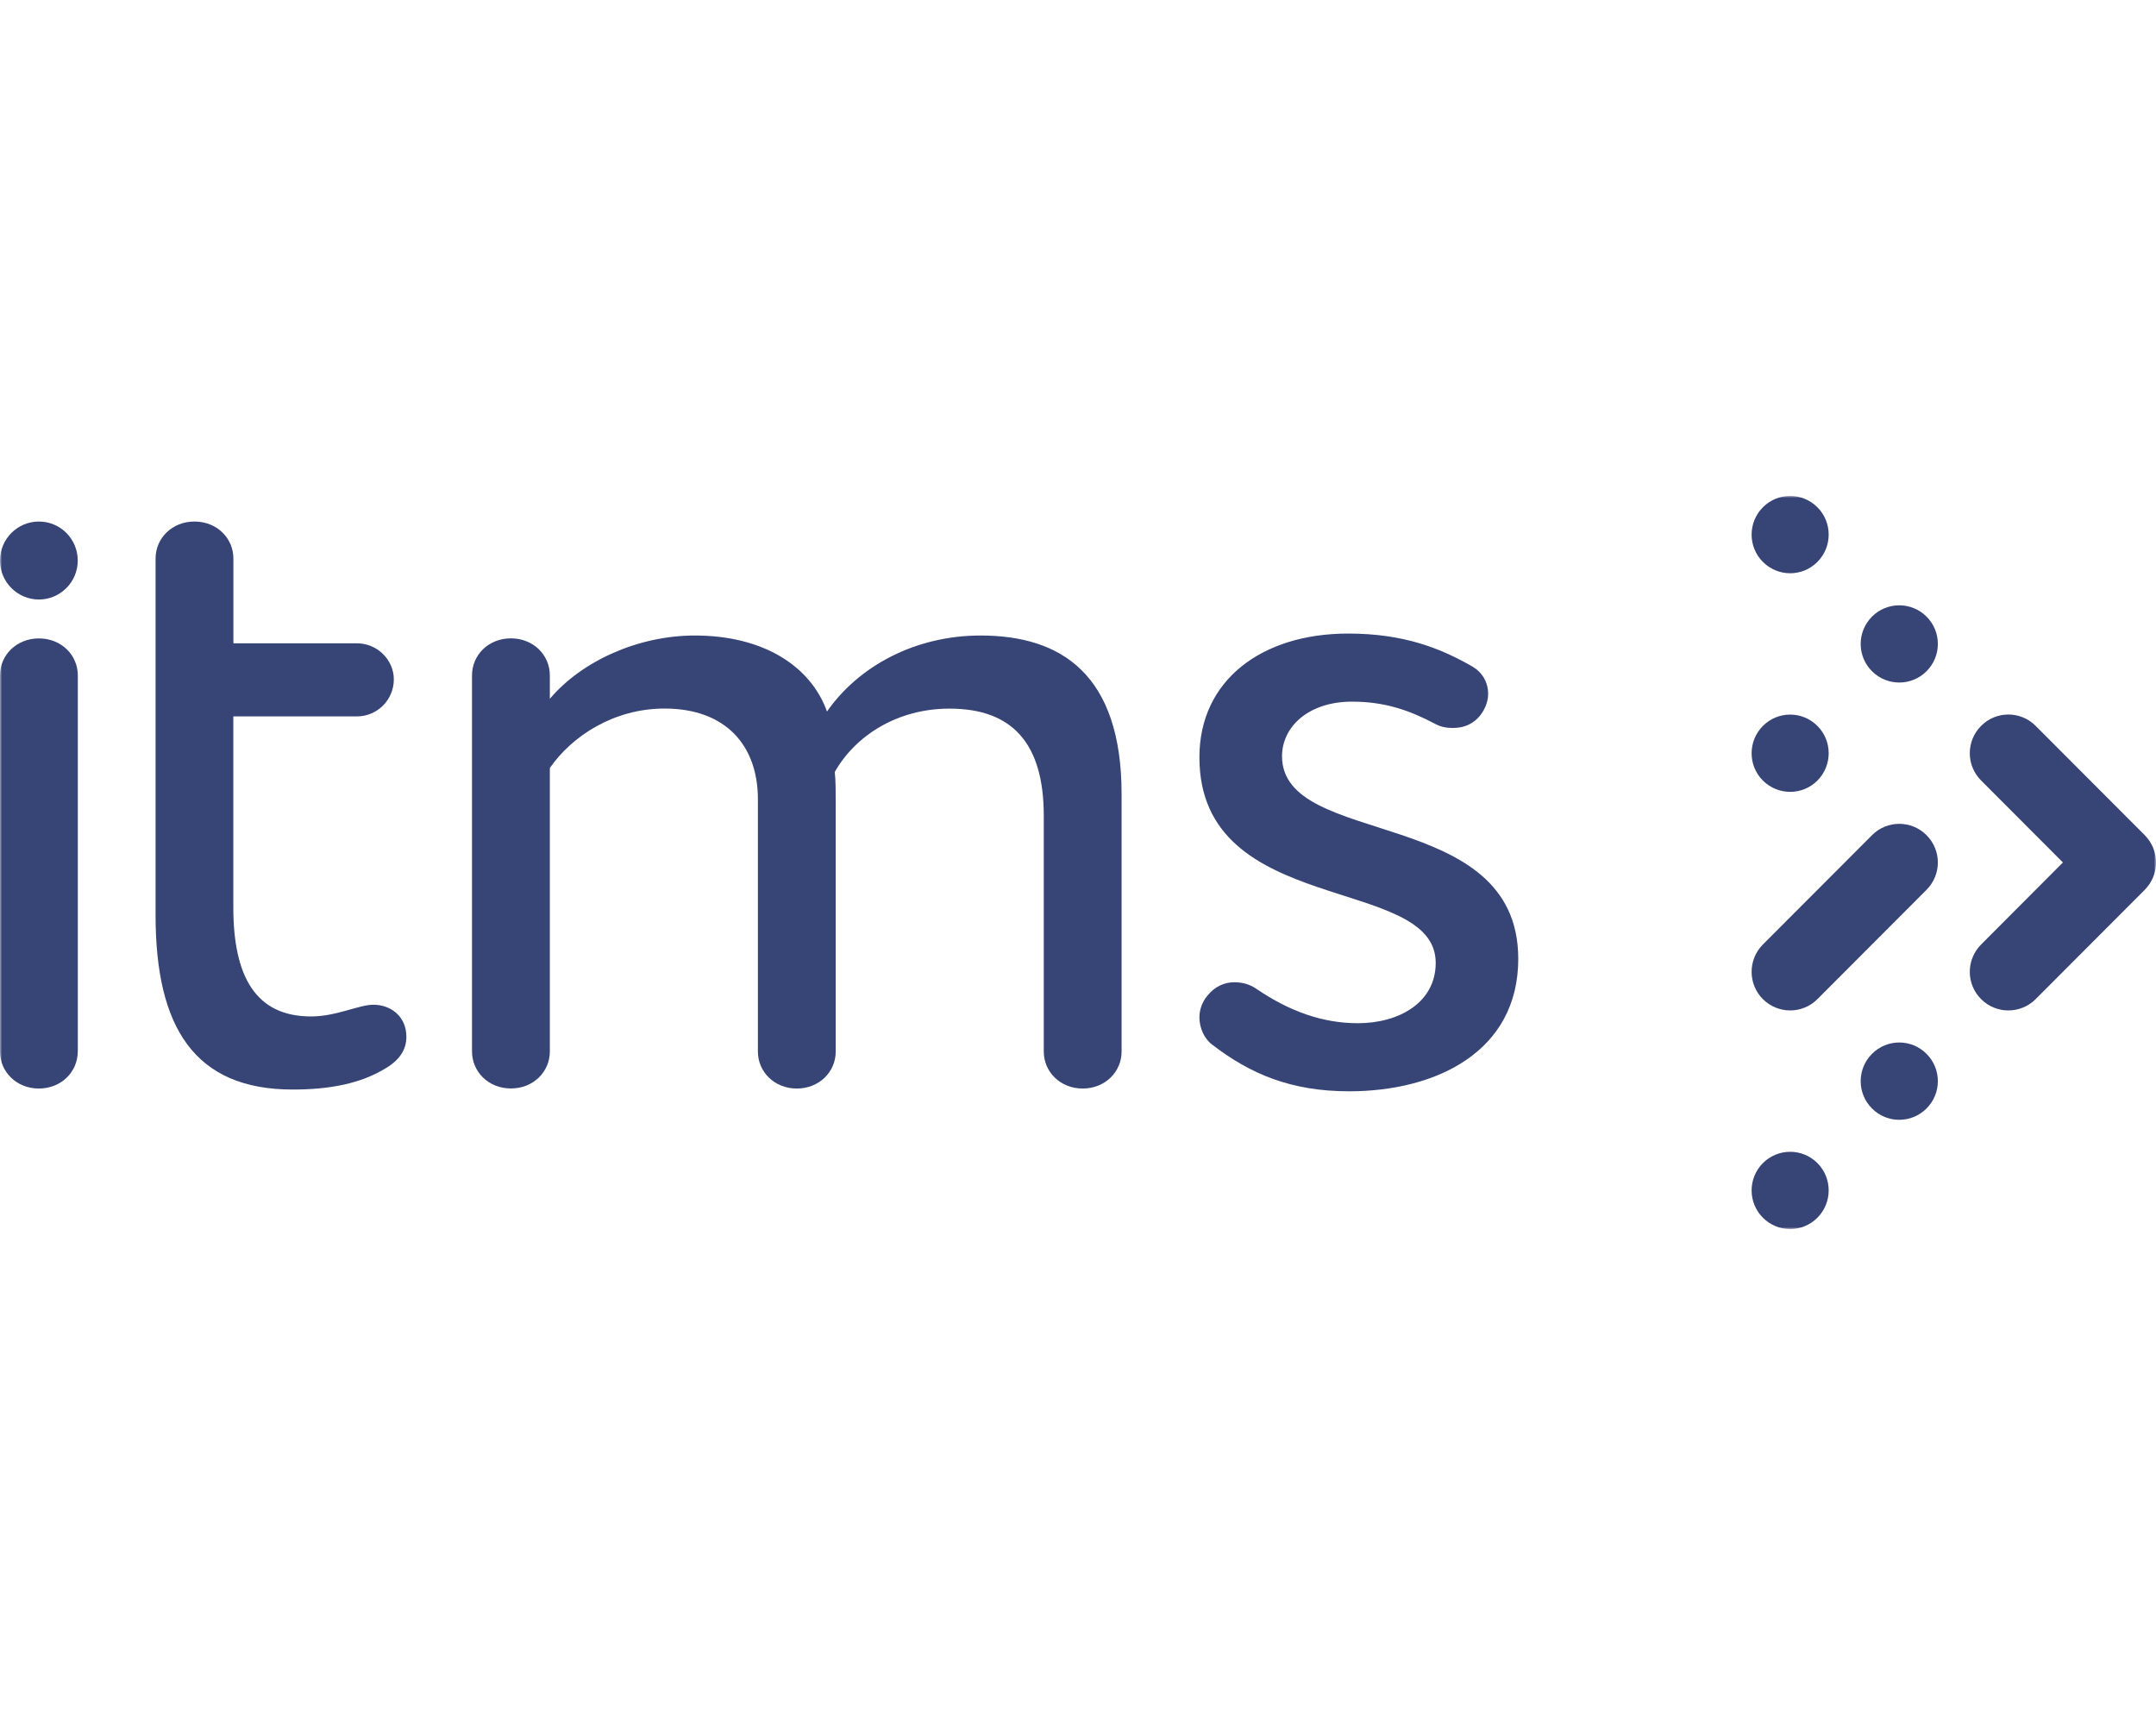
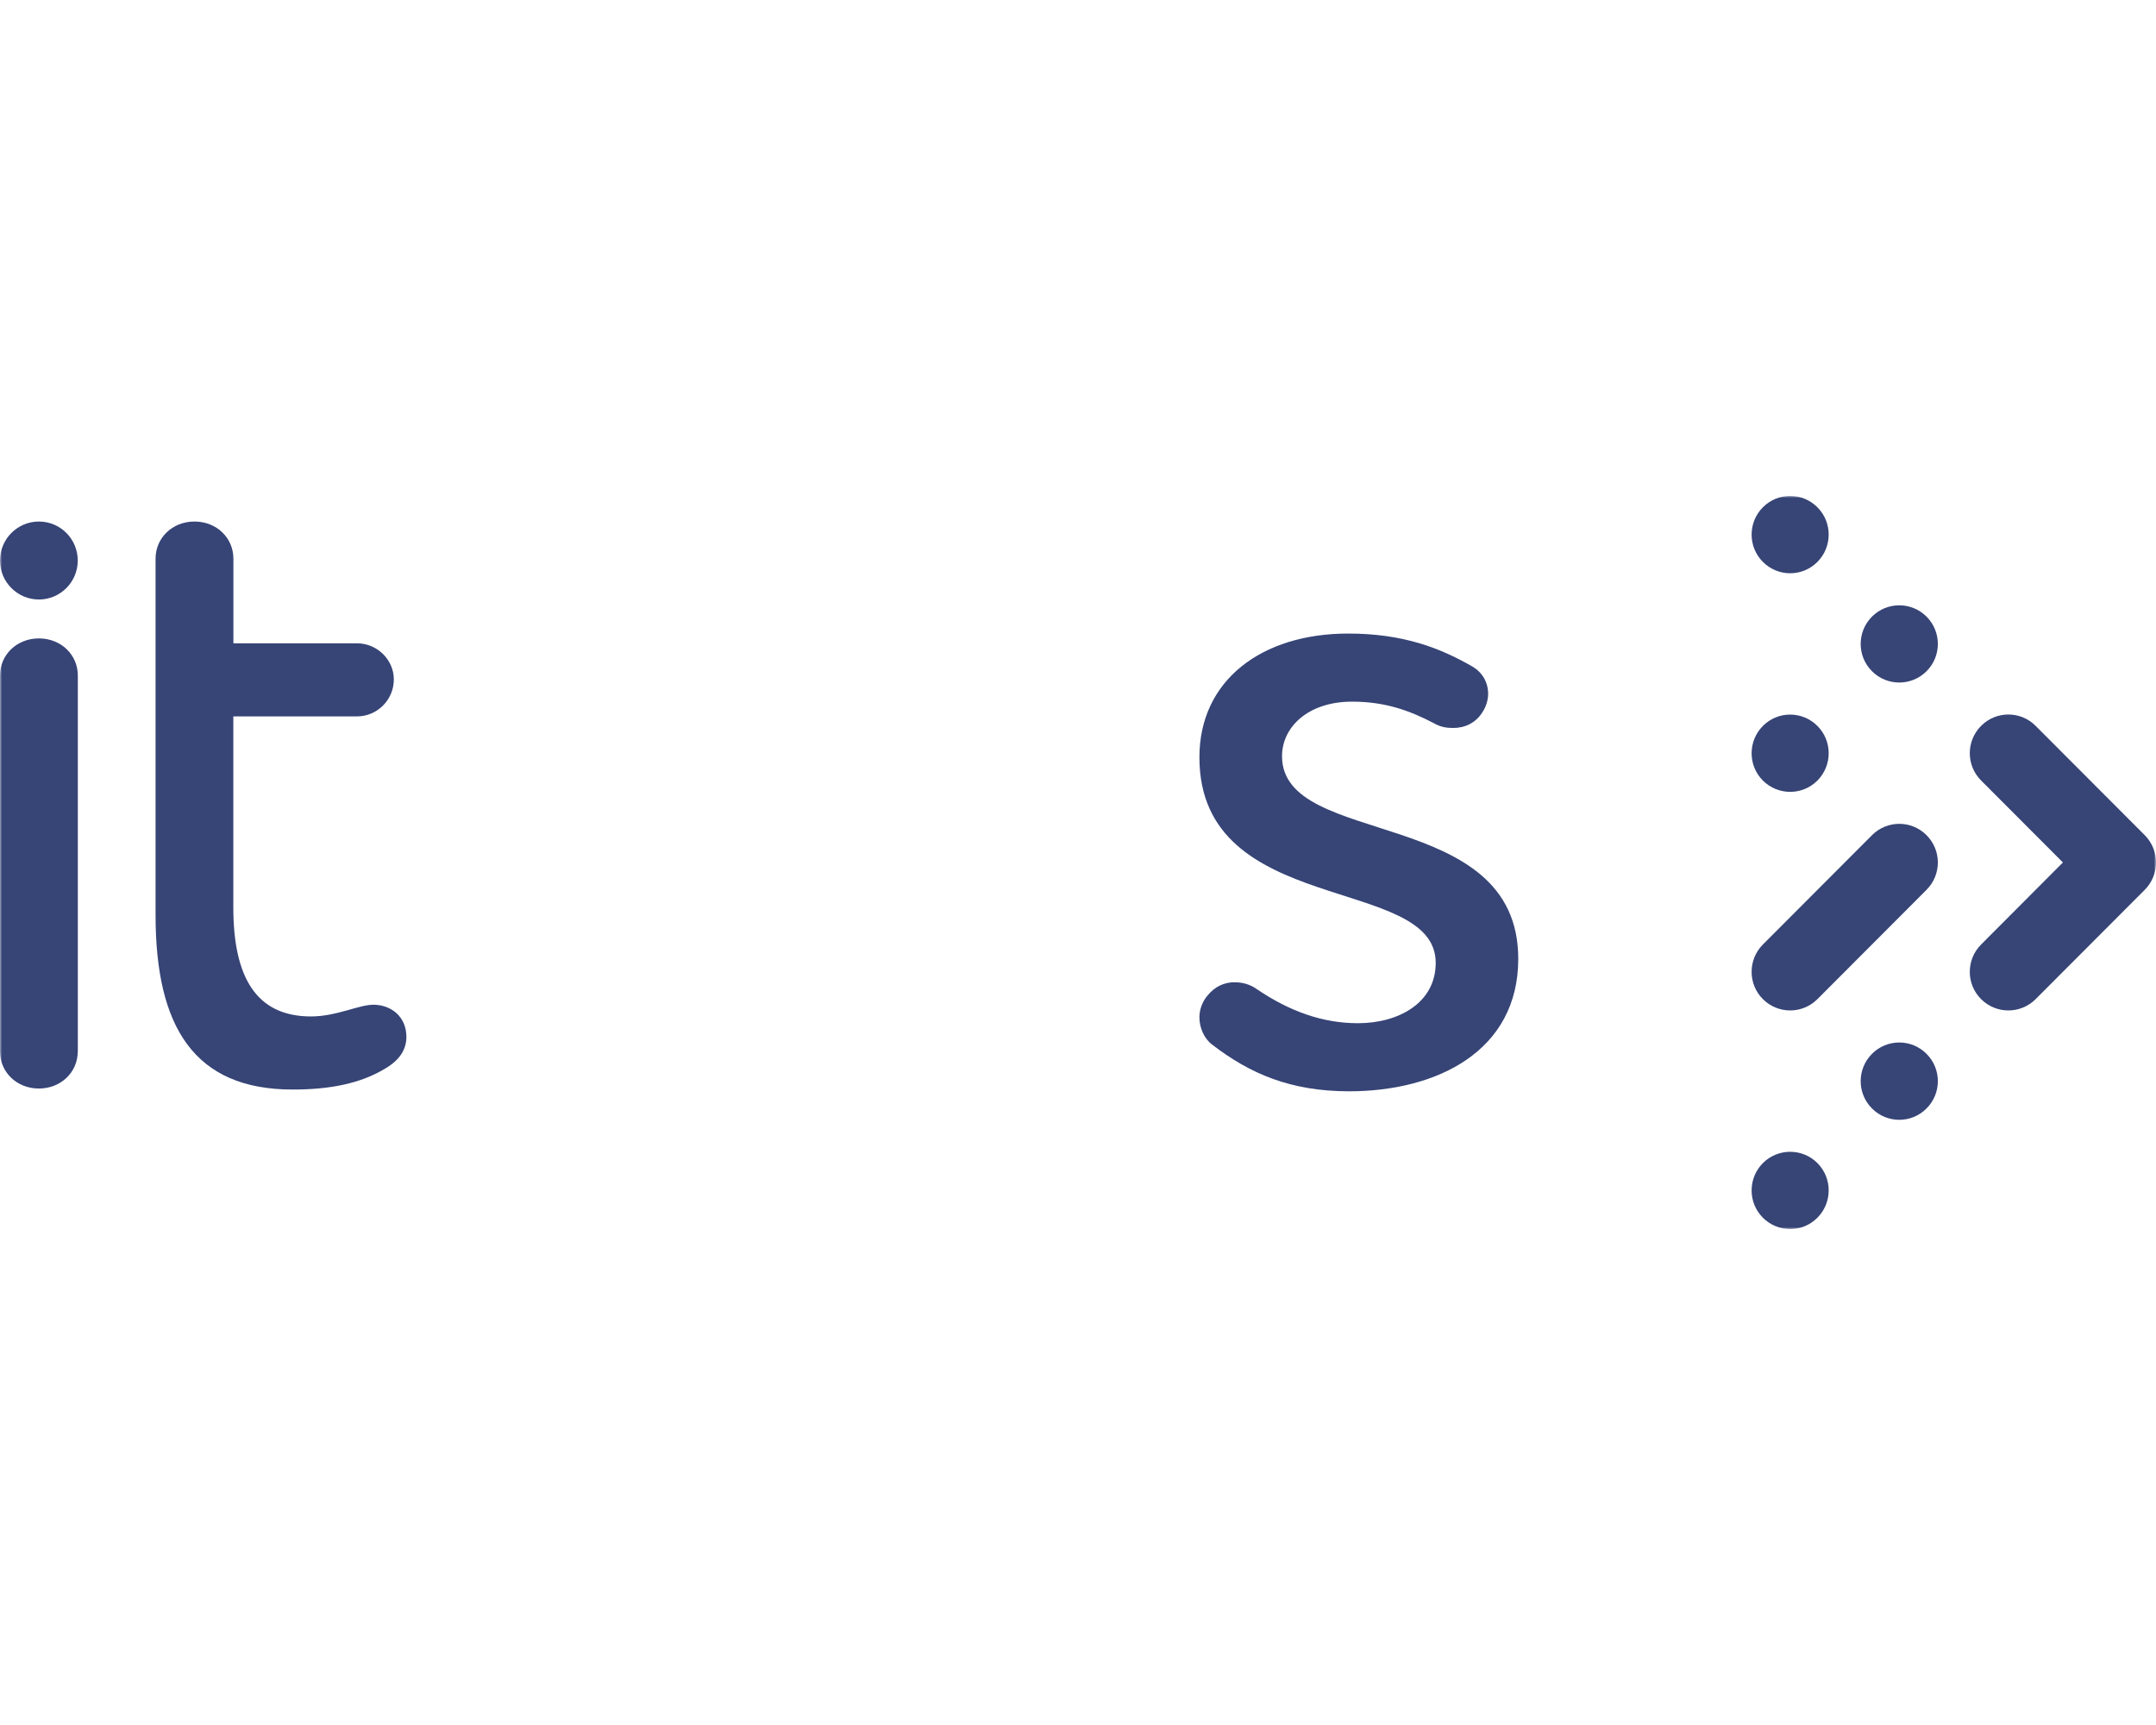
<svg xmlns="http://www.w3.org/2000/svg" width="500" height="400" viewBox="0 0 500 400" fill="none">
  <g clip-path="url(#clip0_4229_494)">
    <mask id="mask0_4229_494" style="mask-type:luminance" maskUnits="userSpaceOnUse" x="0" y="115" width="500" height="170">
      <path d="M500 115H0V285H500V115Z" fill="white" />
    </mask>
    <g mask="url(#mask0_4229_494)">
      <path d="M408.833 269.702C405.348 273.21 405.348 278.877 408.833 282.369C412.337 285.877 417.993 285.877 421.478 282.369C424.963 278.86 424.963 273.193 421.478 269.702C417.993 266.211 412.337 266.211 408.833 269.702ZM434.137 244.368C430.637 247.876 430.637 253.543 434.137 257.035C437.622 260.543 443.296 260.543 446.781 257.035C450.285 253.543 450.285 247.859 446.781 244.368C443.296 240.86 437.622 240.86 434.137 244.368ZM421.478 181C424.963 177.491 424.963 171.824 421.478 168.333C417.978 164.824 412.319 164.824 408.833 168.333C405.348 171.841 405.348 177.508 408.833 181C412.337 184.491 417.993 184.491 421.478 181ZM446.781 155.649C450.285 152.158 450.285 146.473 446.781 142.982C443.296 139.491 437.622 139.491 434.137 142.982C430.637 146.49 430.637 152.158 434.137 155.649C437.622 159.14 443.296 159.14 446.781 155.649ZM421.478 130.298C424.963 126.79 424.963 121.123 421.478 117.631C417.978 114.123 412.319 114.123 408.833 117.631C405.348 121.123 405.348 126.807 408.833 130.298C412.337 133.806 417.993 133.806 421.478 130.298ZM497.389 193.666L472.085 168.316C468.6 164.807 462.926 164.807 459.441 168.316C455.941 171.824 455.941 177.491 459.441 180.983L478.415 199.992L459.441 219.017C455.941 222.525 455.941 228.193 459.441 231.684C462.926 235.176 468.6 235.176 472.085 231.684L497.389 206.334C500.874 202.842 500.874 197.158 497.389 193.666ZM434.137 193.666L408.833 219.017C405.348 222.525 405.348 228.193 408.833 231.684C412.337 235.176 417.993 235.176 421.478 231.684L446.781 206.334C450.285 202.825 450.285 197.158 446.781 193.666C443.296 190.158 437.622 190.158 434.137 193.666Z" fill="#364476" />
      <path d="M18.031 243.827C18.031 248.566 14.192 252.412 9.007 252.412C3.839 252.412 0 248.566 0 243.827V156.626C0 151.886 3.839 148.041 9.024 148.041C14.209 148.041 18.048 151.886 18.048 156.626V243.827H18.031Z" fill="#364476" />
      <path d="M86.585 232.982C90.643 232.982 94.246 235.697 94.246 240.437C94.246 243.152 92.899 245.632 89.515 247.673C83.656 251.282 76.433 252.648 67.864 252.648C45.086 252.648 36.079 238.194 36.079 212.219V129.521C36.079 124.782 39.917 120.936 45.103 120.936C50.288 120.936 54.126 124.782 54.126 129.521V149.171H82.764C87.495 149.171 91.333 153.017 91.333 157.537C91.333 162.276 87.495 166.122 82.764 166.122H54.11V210.397C54.11 226.438 59.295 235.698 72.14 235.698C78.016 235.698 83.201 232.982 86.585 232.982Z" fill="#364476" />
-       <path d="M161.134 147.366C176.926 147.366 187.97 154.365 191.791 164.991C199.014 154.601 212.078 147.366 227.416 147.366C246.137 147.366 260.11 156.406 260.11 184.186V243.827C260.11 248.566 256.272 252.412 251.086 252.412C245.901 252.412 242.063 248.566 242.063 243.827V189.162C242.063 172.447 234.84 164.317 220.193 164.317C208.021 164.317 198.324 170.642 193.593 179.008C193.812 180.812 193.812 183.983 193.812 186.227V243.827C193.812 248.566 189.973 252.412 184.788 252.412C179.603 252.412 175.764 248.566 175.764 243.827V185.316C175.764 172.885 168.323 164.3 154.113 164.3C142.396 164.3 132.699 170.625 127.513 178.08V243.81C127.513 248.549 123.675 252.395 118.489 252.395C113.304 252.395 109.466 248.549 109.466 243.81V156.609C109.466 151.869 113.304 148.024 118.489 148.024C123.675 148.024 127.513 151.869 127.513 156.609V162.04C134.972 153.235 148.053 147.366 161.134 147.366Z" fill="#364476" />
      <path d="M279.959 230.942C281.76 228.682 284.016 227.771 286.272 227.771C288.074 227.771 289.875 228.227 291.458 229.357C299.118 234.552 306.795 237.267 314.91 237.267C324.388 237.267 332.957 232.528 332.957 223.268C332.957 202.707 278.157 212.878 278.157 175.603C278.157 157.757 292.586 146.912 312.654 146.912C325.499 146.912 334.069 150.302 341.51 154.586C343.766 155.936 345.113 158.196 345.113 160.912C345.113 162.261 344.658 163.846 343.766 165.196C342.183 167.675 339.709 168.805 336.998 168.805C335.415 168.805 334.069 168.586 332.486 167.675C326.846 164.74 321.206 162.7 313.546 162.7C303.394 162.7 297.316 168.569 297.316 175.349C297.316 196.804 352.099 186.65 352.099 222.34C352.099 243.795 333.159 253.055 312.873 253.055C299.337 253.055 289.875 248.99 281.087 242.209C279.286 240.86 278.157 238.364 278.157 235.884C278.157 234.113 278.831 232.309 279.959 230.942Z" fill="#364476" />
      <path d="M18.031 129.977C18.031 134.969 13.99 139.017 9.007 139.017C4.041 139 0 134.969 0 129.977C0 124.984 4.041 120.936 9.024 120.936C14.007 120.936 18.031 124.984 18.031 129.977Z" fill="#364476" />
    </g>
  </g>
  <defs>
    <clipPath id="clip0_4229_494">
      <rect width="500" height="170" fill="white" transform="translate(0 115)" />
    </clipPath>
  </defs>
</svg>